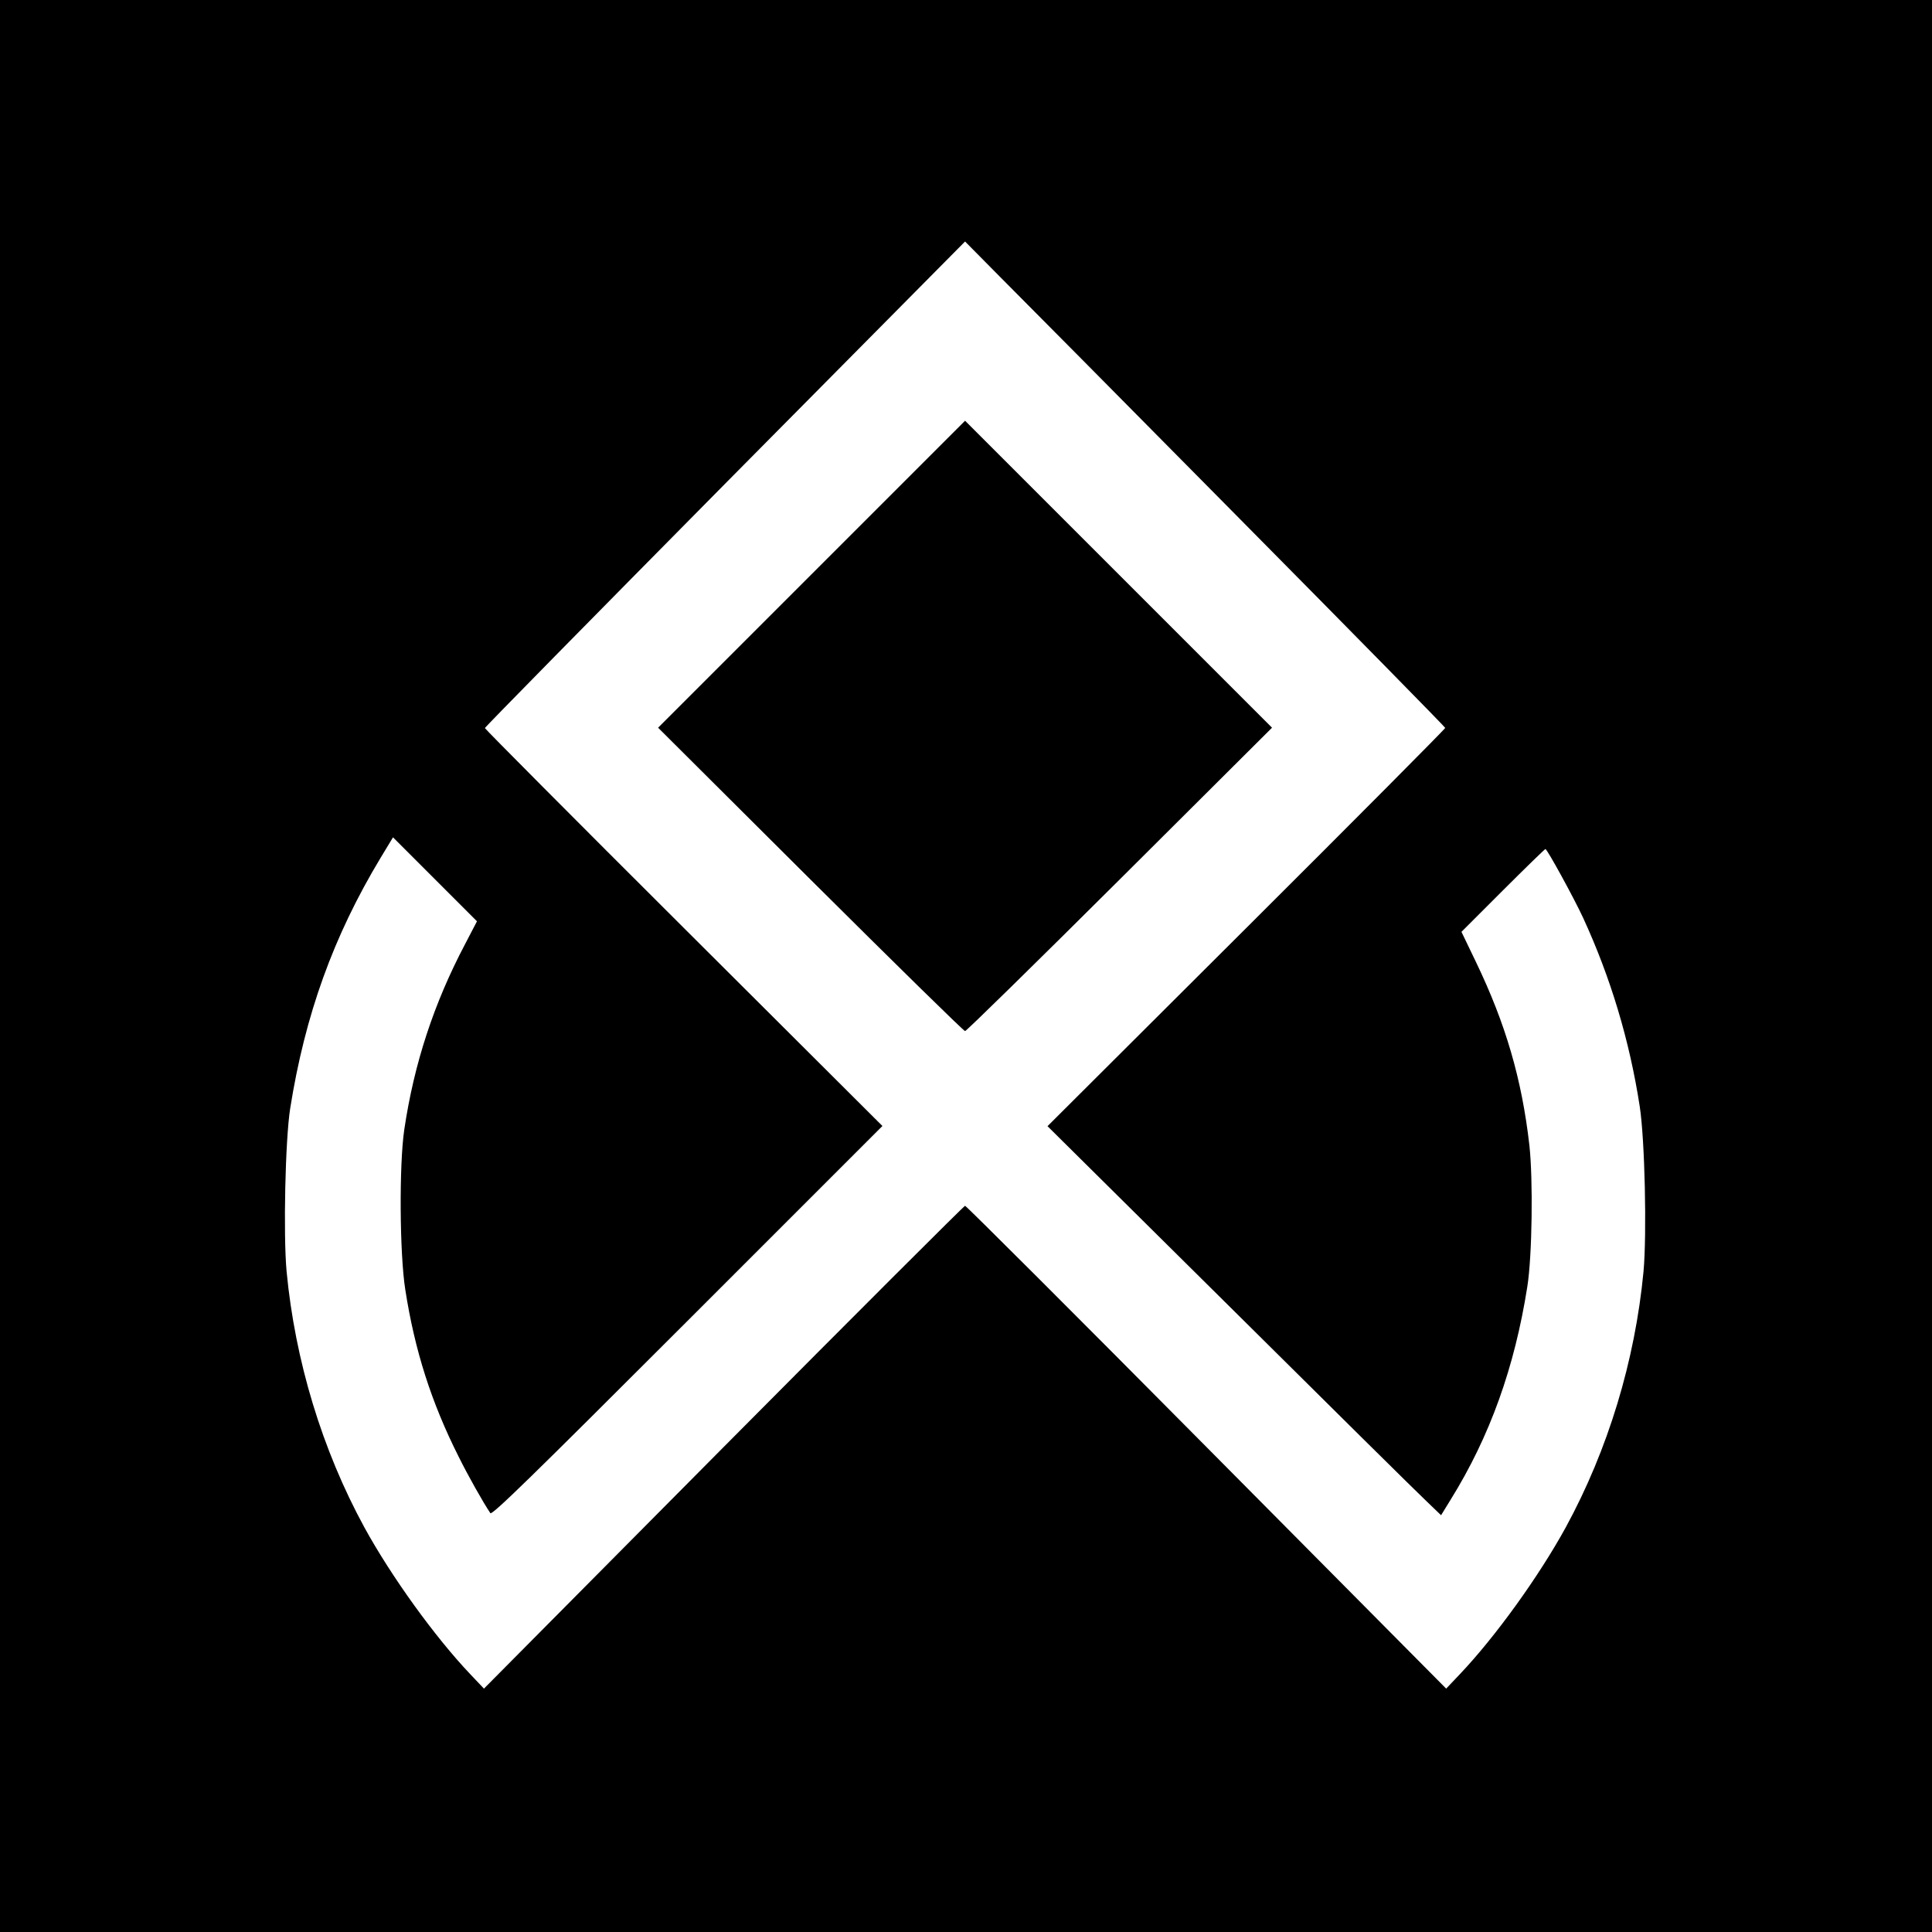
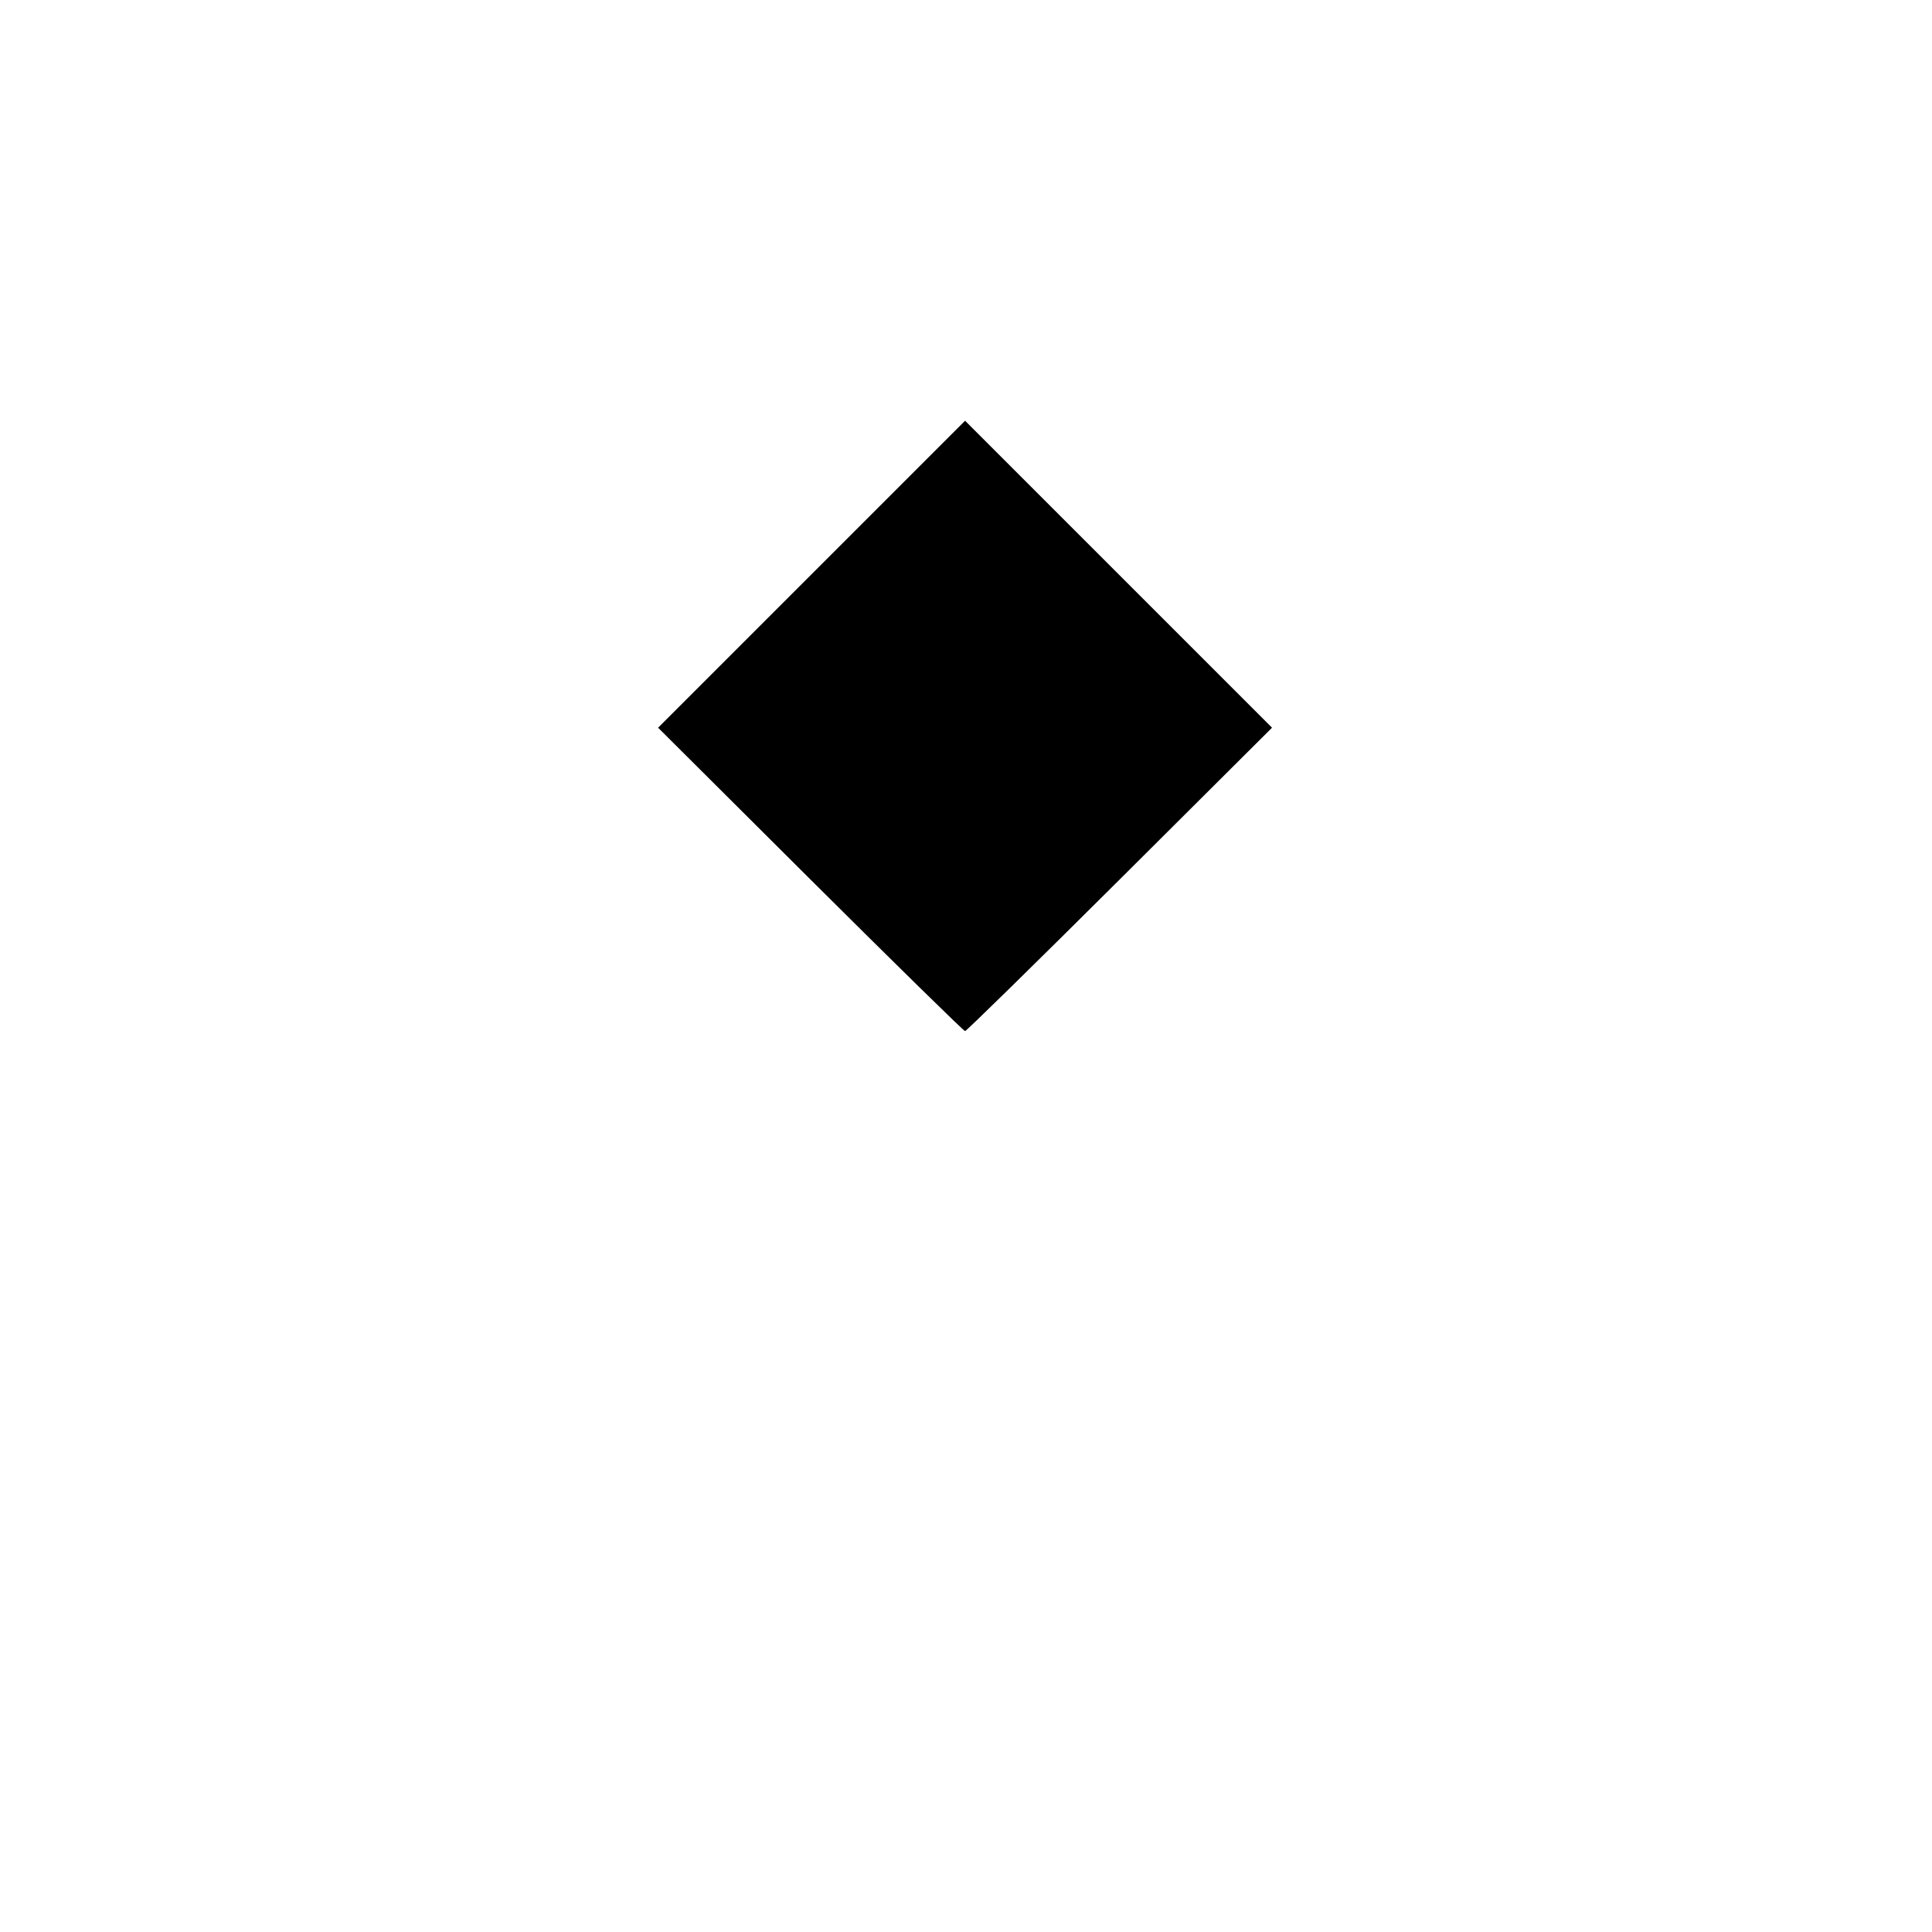
<svg xmlns="http://www.w3.org/2000/svg" version="1.0" width="1024pt" height="1024pt" viewBox="0 0 1024 1024" preserveAspectRatio="xMidYMid meet">
  <g transform="translate(0,1024) scale(0.1,-0.1)" fill="#000000" stroke="none">
-     <path d="M0 5120 l0 -5120 5120 0 5120 0 0 5120 0 5120 -5120 0 -5120 0 0 -5120z m6569 2372 c600 -606 1091 -1106 1091 -1110 0 -5 -474 -482 -1054 -1060 l-1054 -1051 967 -958 c531 -527 1000 -991 1043 -1031 l76 -73 51 83 c208 335 339 702 406 1128 26 163 31 568 11 750 -40 351 -126 645 -284 973 l-76 158 220 220 c120 120 222 219 225 219 9 0 152 -261 200 -365 145 -315 246 -649 300 -1000 27 -176 38 -674 20 -874 -45 -473 -188 -945 -412 -1356 -143 -261 -374 -581 -560 -777 l-74 -78 -1270 1280 c-698 704 -1274 1279 -1280 1279 -5 0 -581 -575 -1280 -1279 l-1270 -1280 -74 78 c-186 196 -417 516 -560 777 -224 411 -367 883 -412 1356 -18 196 -7 699 19 864 79 497 229 913 479 1328 l66 109 222 -222 223 -223 -63 -121 c-166 -315 -270 -633 -322 -981 -28 -187 -25 -660 5 -850 50 -322 138 -598 283 -886 49 -99 130 -243 168 -299 9 -12 213 187 1044 1018 l1034 1034 -1054 1051 c-579 577 -1053 1054 -1053 1058 0 5 573 587 1272 1294 l1273 1285 181 -183 c100 -100 673 -678 1273 -1285z" />
    <path d="M4301 7196 l-813 -813 807 -804 c444 -442 813 -804 820 -804 7 0 376 362 820 804 l807 804 -813 813 -814 814 -814 -814z" />
  </g>
</svg>